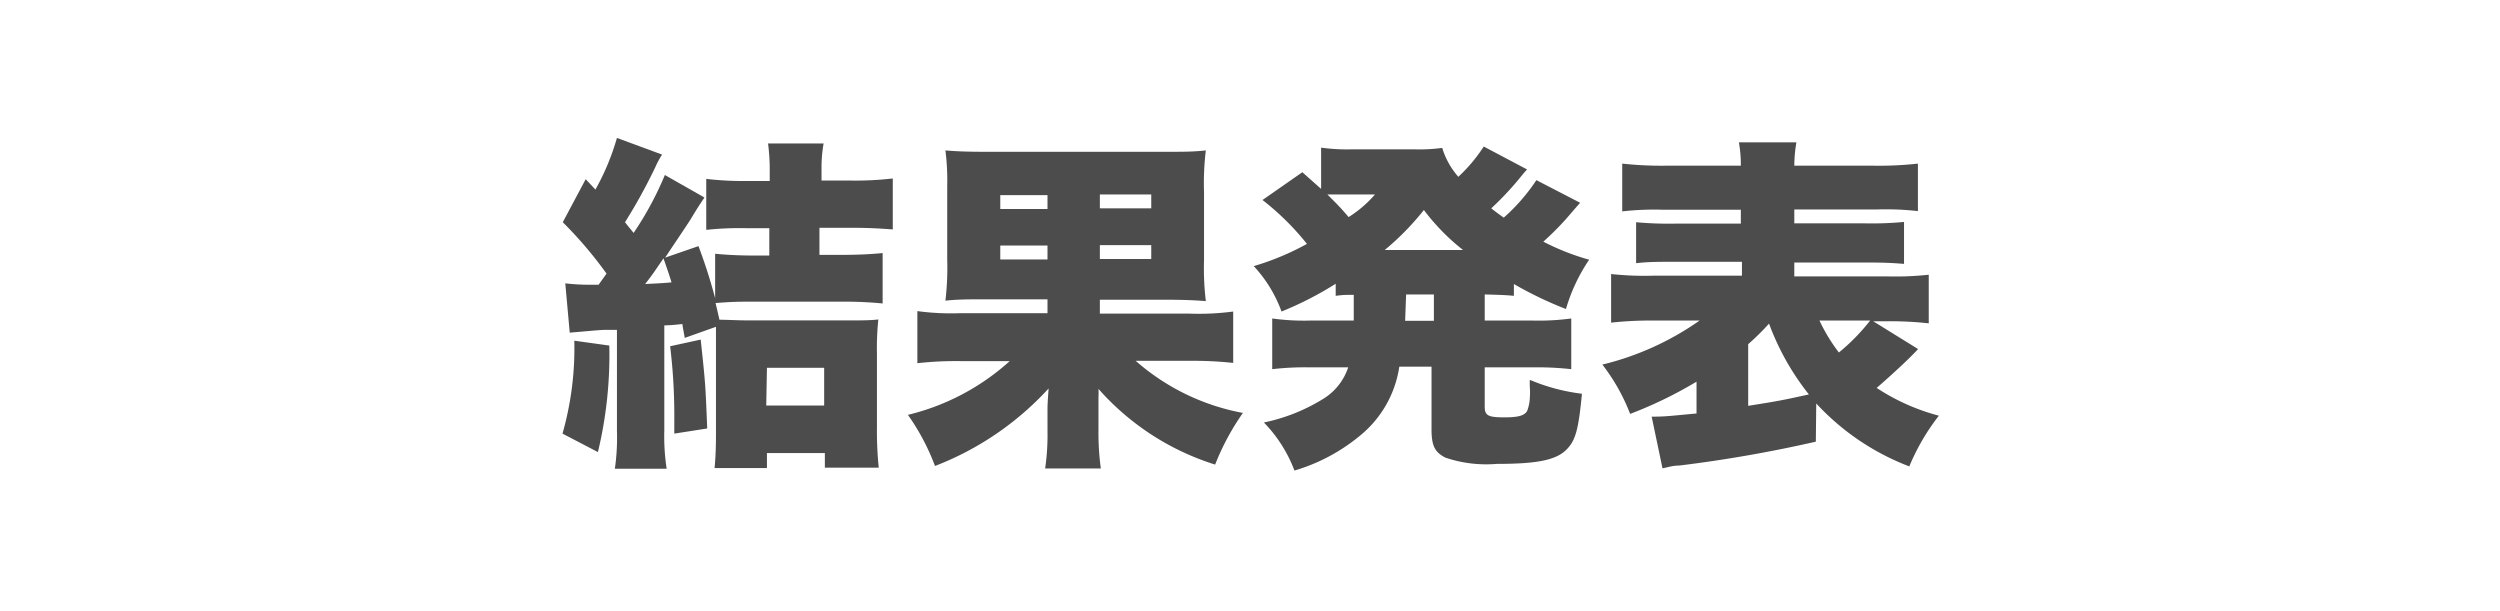
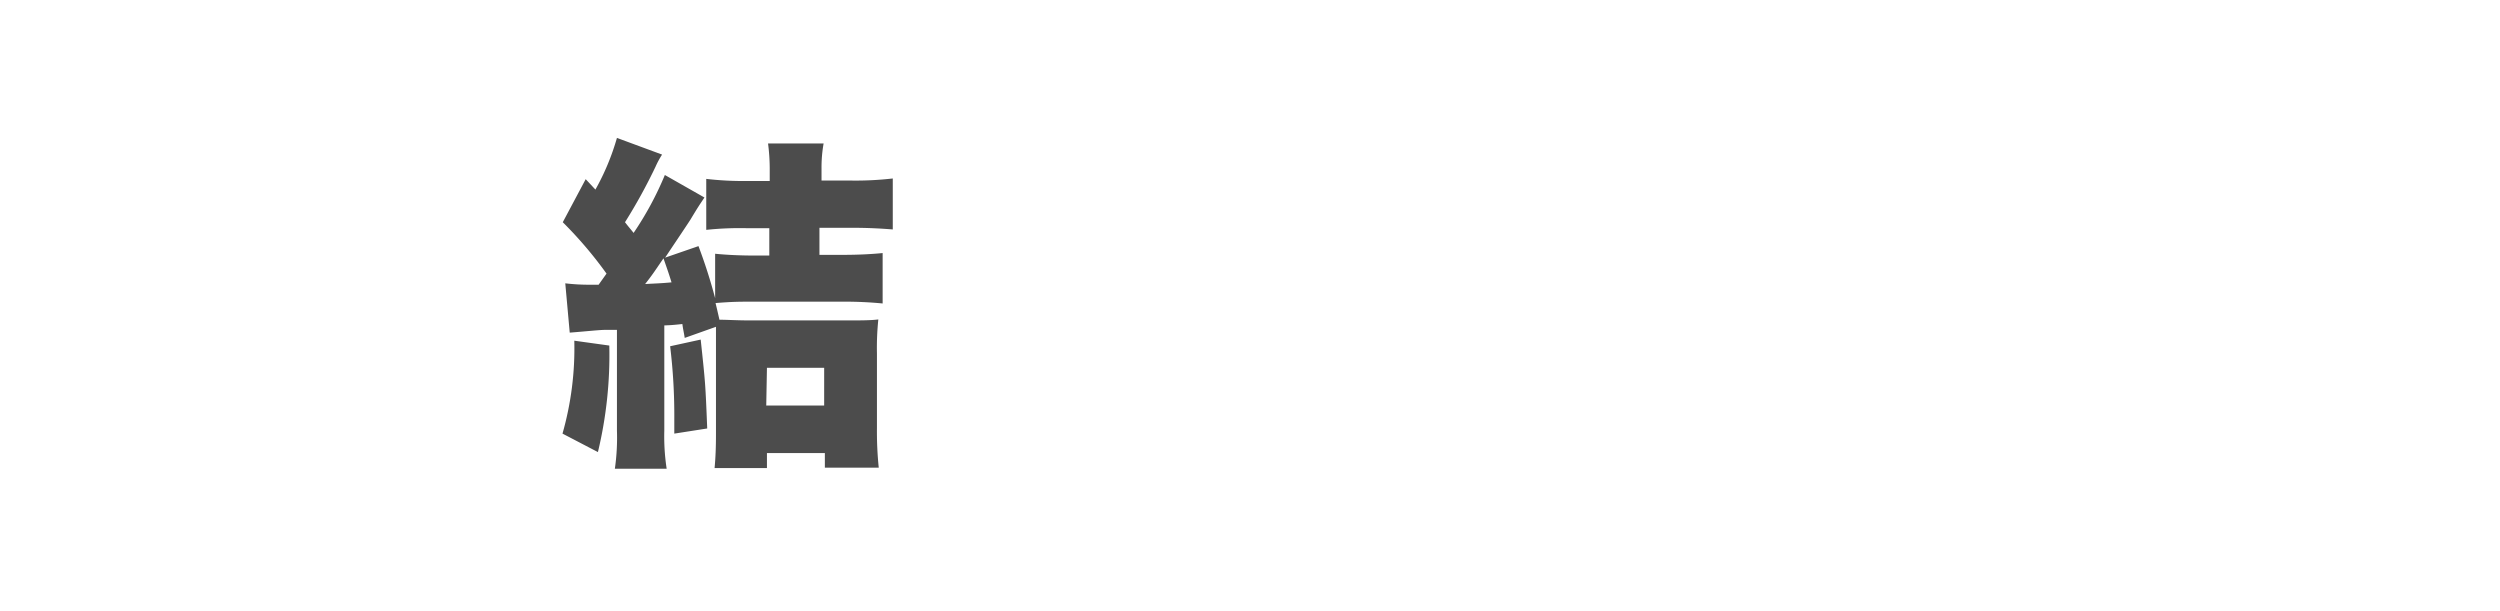
<svg xmlns="http://www.w3.org/2000/svg" viewBox="0 0 180 44">
  <defs>
    <style>.a{opacity:0.7;}</style>
  </defs>
  <g class="a">
    <path d="M43.87,24.88a29.91,29.91,0,0,1-.82,7.67L40.5,31.22a22.42,22.42,0,0,0,.85-6.69ZM40.7,20.4a14.57,14.57,0,0,0,1.82.1h.58l.57-.8A29.3,29.3,0,0,0,40.52,16l1.65-3.1.7.75a17.36,17.36,0,0,0,1.55-3.72l3.25,1.2a6.25,6.25,0,0,0-.47.87A39,39,0,0,1,45,16c.27.35.3.37.62.77a23.36,23.36,0,0,0,2.25-4.17l2.85,1.62c-.35.53-.4.58-1,1.58-.4.62-1,1.5-1.83,2.75l2.4-.83a37.94,37.94,0,0,1,1.2,3.75v-3.2c.8.08,1.75.13,2.9.13h1V16.43h-1.6a23.16,23.16,0,0,0-2.94.12V12.88a22.79,22.79,0,0,0,3,.15h1.57v-.95a14.7,14.7,0,0,0-.12-1.75h4a9.84,9.84,0,0,0-.15,1.8V13h2.13a23.53,23.53,0,0,0,3-.15v3.67c-.9-.07-1.8-.12-3-.12H59v1.95h1.65c1.15,0,2.1-.05,2.9-.13v3.63a28.18,28.18,0,0,0-2.82-.13H54.22c-.95,0-1.48,0-2.7.1.12.5.12.5.28,1.2.54,0,1.27.05,2.19.05h6.85c1.15,0,1.83,0,2.4-.07a19.88,19.88,0,0,0-.1,2.45V30.8a25.43,25.43,0,0,0,.13,2.87H59.39V32.62H55.22V33.7H51.45c.07-.75.1-1.48.1-2.5V25.53c0-1,0-1.6,0-2l-2.25.8c-.07-.45-.12-.62-.17-1-.75.08-.8.08-1.3.1V31A15.43,15.43,0,0,0,48,33.75H44.27A15.69,15.69,0,0,0,44.42,31V23.75c-.35,0-.62,0-.8,0-.45,0-1.32.1-2.6.2Zm5.75.05c.92-.05,1.15-.05,1.9-.12-.18-.58-.23-.73-.58-1.73C47.12,19.55,47,19.75,46.45,20.45Zm4,4c.34,3.17.34,3.17.47,6.4l-2.37.37v-1.1a41.38,41.38,0,0,0-.3-5.19Zm4.72,4.75h4.17V26.48H55.22Z" />
-     <path d="M71.12,21.55c-1.27,0-2.2,0-3.05.1a20.22,20.22,0,0,0,.13-2.95V13.4a17.13,17.13,0,0,0-.13-2.57c.83.07,1.6.1,3.08.1H83.74c1.5,0,2.18,0,3.08-.1a19.67,19.67,0,0,0-.13,3v4.9a19.78,19.78,0,0,0,.13,2.95c-.9-.07-1.73-.1-3.08-.1H79.19v1h6.43a18.64,18.64,0,0,0,3.17-.15v3.7a26.71,26.71,0,0,0-3.1-.15H81.77a16.13,16.13,0,0,0,7.72,3.75,17.81,17.81,0,0,0-2,3.72A18.62,18.62,0,0,1,79.09,28a5,5,0,0,1,0,.6c0,.12,0,.87,0,1V31a18.84,18.84,0,0,0,.17,2.73H75.25a16.67,16.67,0,0,0,.17-2.7V29.55c0-.35,0-.45.08-1.58a21.62,21.62,0,0,1-8.18,5.58,16.18,16.18,0,0,0-1.95-3.68A16.83,16.83,0,0,0,72.7,26H69.15a25.2,25.2,0,0,0-3.1.15V22.4a18,18,0,0,0,3.07.15h6.3v-1Zm.9-7.5v1h3.4v-1Zm0,3.63v1h3.4v-1ZM79.19,15h3.7v-1h-3.7Zm0,3.65h3.7v-1h-3.7Z" />
-     <path d="M97.47,21.23c-.6,0-.77,0-1.3.07v-.87a24.49,24.49,0,0,1-3.9,2,9.63,9.63,0,0,0-2-3.27,19,19,0,0,0,3.83-1.6A19.06,19.06,0,0,0,90.9,14.4l2.87-2,1.35,1.2V10.63a13.56,13.56,0,0,0,2.3.12h4.35a12.41,12.41,0,0,0,2.07-.1A5.63,5.63,0,0,0,105,12.73a11.44,11.44,0,0,0,1.83-2.18l3.12,1.65c-.12.13-.17.18-.35.4A21.66,21.66,0,0,1,107.37,15c.47.37.55.42.9.67a13.57,13.57,0,0,0,2.35-2.7l3.15,1.63c-.18.2-.18.2-1,1.15a21.25,21.25,0,0,1-1.65,1.65,17.44,17.44,0,0,0,3.3,1.3,12.47,12.47,0,0,0-1.67,3.55A27.1,27.1,0,0,1,109,20.45v.85c-.72-.07-1.17-.07-2.1-.1v1.88h3.43a17.45,17.45,0,0,0,2.8-.15v3.65a22.18,22.18,0,0,0-2.8-.13h-3.43v2.82c0,.65.23.78,1.43.78,1,0,1.42-.13,1.62-.45a3,3,0,0,0,.2-1,5,5,0,0,0,0-.7,4.28,4.28,0,0,1,0-.55,13.94,13.94,0,0,0,3.75,1c-.23,2.4-.43,3.27-1,3.9-.73.85-2.08,1.15-5.13,1.15a9.17,9.17,0,0,1-3.7-.45c-.77-.4-1-.85-1-2.05v-4.5h-2.32a7.88,7.88,0,0,1-2.87,5,13.26,13.26,0,0,1-4.68,2.48A10,10,0,0,0,91,30.42a13.19,13.19,0,0,0,4.22-1.67,4.22,4.22,0,0,0,1.85-2.3H94.35a20.57,20.57,0,0,0-2.75.13V22.93a16.54,16.54,0,0,0,2.75.15h3.12ZM96.5,14c-.33,0-.6,0-.93,0,.68.68,1,1,1.53,1.63A8.37,8.37,0,0,0,99,14Zm8.84,4a15.42,15.42,0,0,1-2.82-2.88A19.29,19.29,0,0,1,99.7,18Zm-4.17,5.1h2.07V21.2h-2Z" />
-     <path d="M130.74,31.8a97.08,97.08,0,0,1-9.84,1.72c-.48,0-.83.13-1.2.2L118.92,30c1,0,1.28-.05,3.23-.23V27.48a30,30,0,0,1-4.78,2.32,14,14,0,0,0-2-3.55,20.57,20.57,0,0,0,7-3.17H119a26,26,0,0,0-3,.15v-3.5a22.18,22.18,0,0,0,3,.12h6.42v-1H120.7c-1.45,0-2,0-2.9.1V16a26.11,26.11,0,0,0,2.9.1h4.64v-1H119.7a20.42,20.42,0,0,0-2.9.12V11.78a26.14,26.14,0,0,0,3.12.15h5.42a9.08,9.08,0,0,0-.14-1.68h4.14a10.43,10.43,0,0,0-.15,1.68h5.75a25.32,25.32,0,0,0,3.15-.15V15.2a20.42,20.42,0,0,0-2.9-.12h-6v1h5a24.7,24.7,0,0,0,2.9-.1V19c-.85-.07-1.45-.1-2.9-.1h-5v1h6.68a22.18,22.18,0,0,0,3-.12v3.5a25.82,25.82,0,0,0-3-.15h-1l3.23,2c-.15.17-.15.17-.6.62s-1.53,1.45-2.38,2.18a15.15,15.15,0,0,0,4.48,2,15.69,15.69,0,0,0-2.13,3.65,17.66,17.66,0,0,1-6.7-4.53Zm-4.87-2.58c2.2-.35,2.4-.39,4.37-.82a18.46,18.46,0,0,1-2.87-5.1,17.68,17.68,0,0,1-1.5,1.48ZM131,23.08a12.66,12.66,0,0,0,1.4,2.3,14.54,14.54,0,0,0,2.25-2.3Z" />
  </g>
</svg>